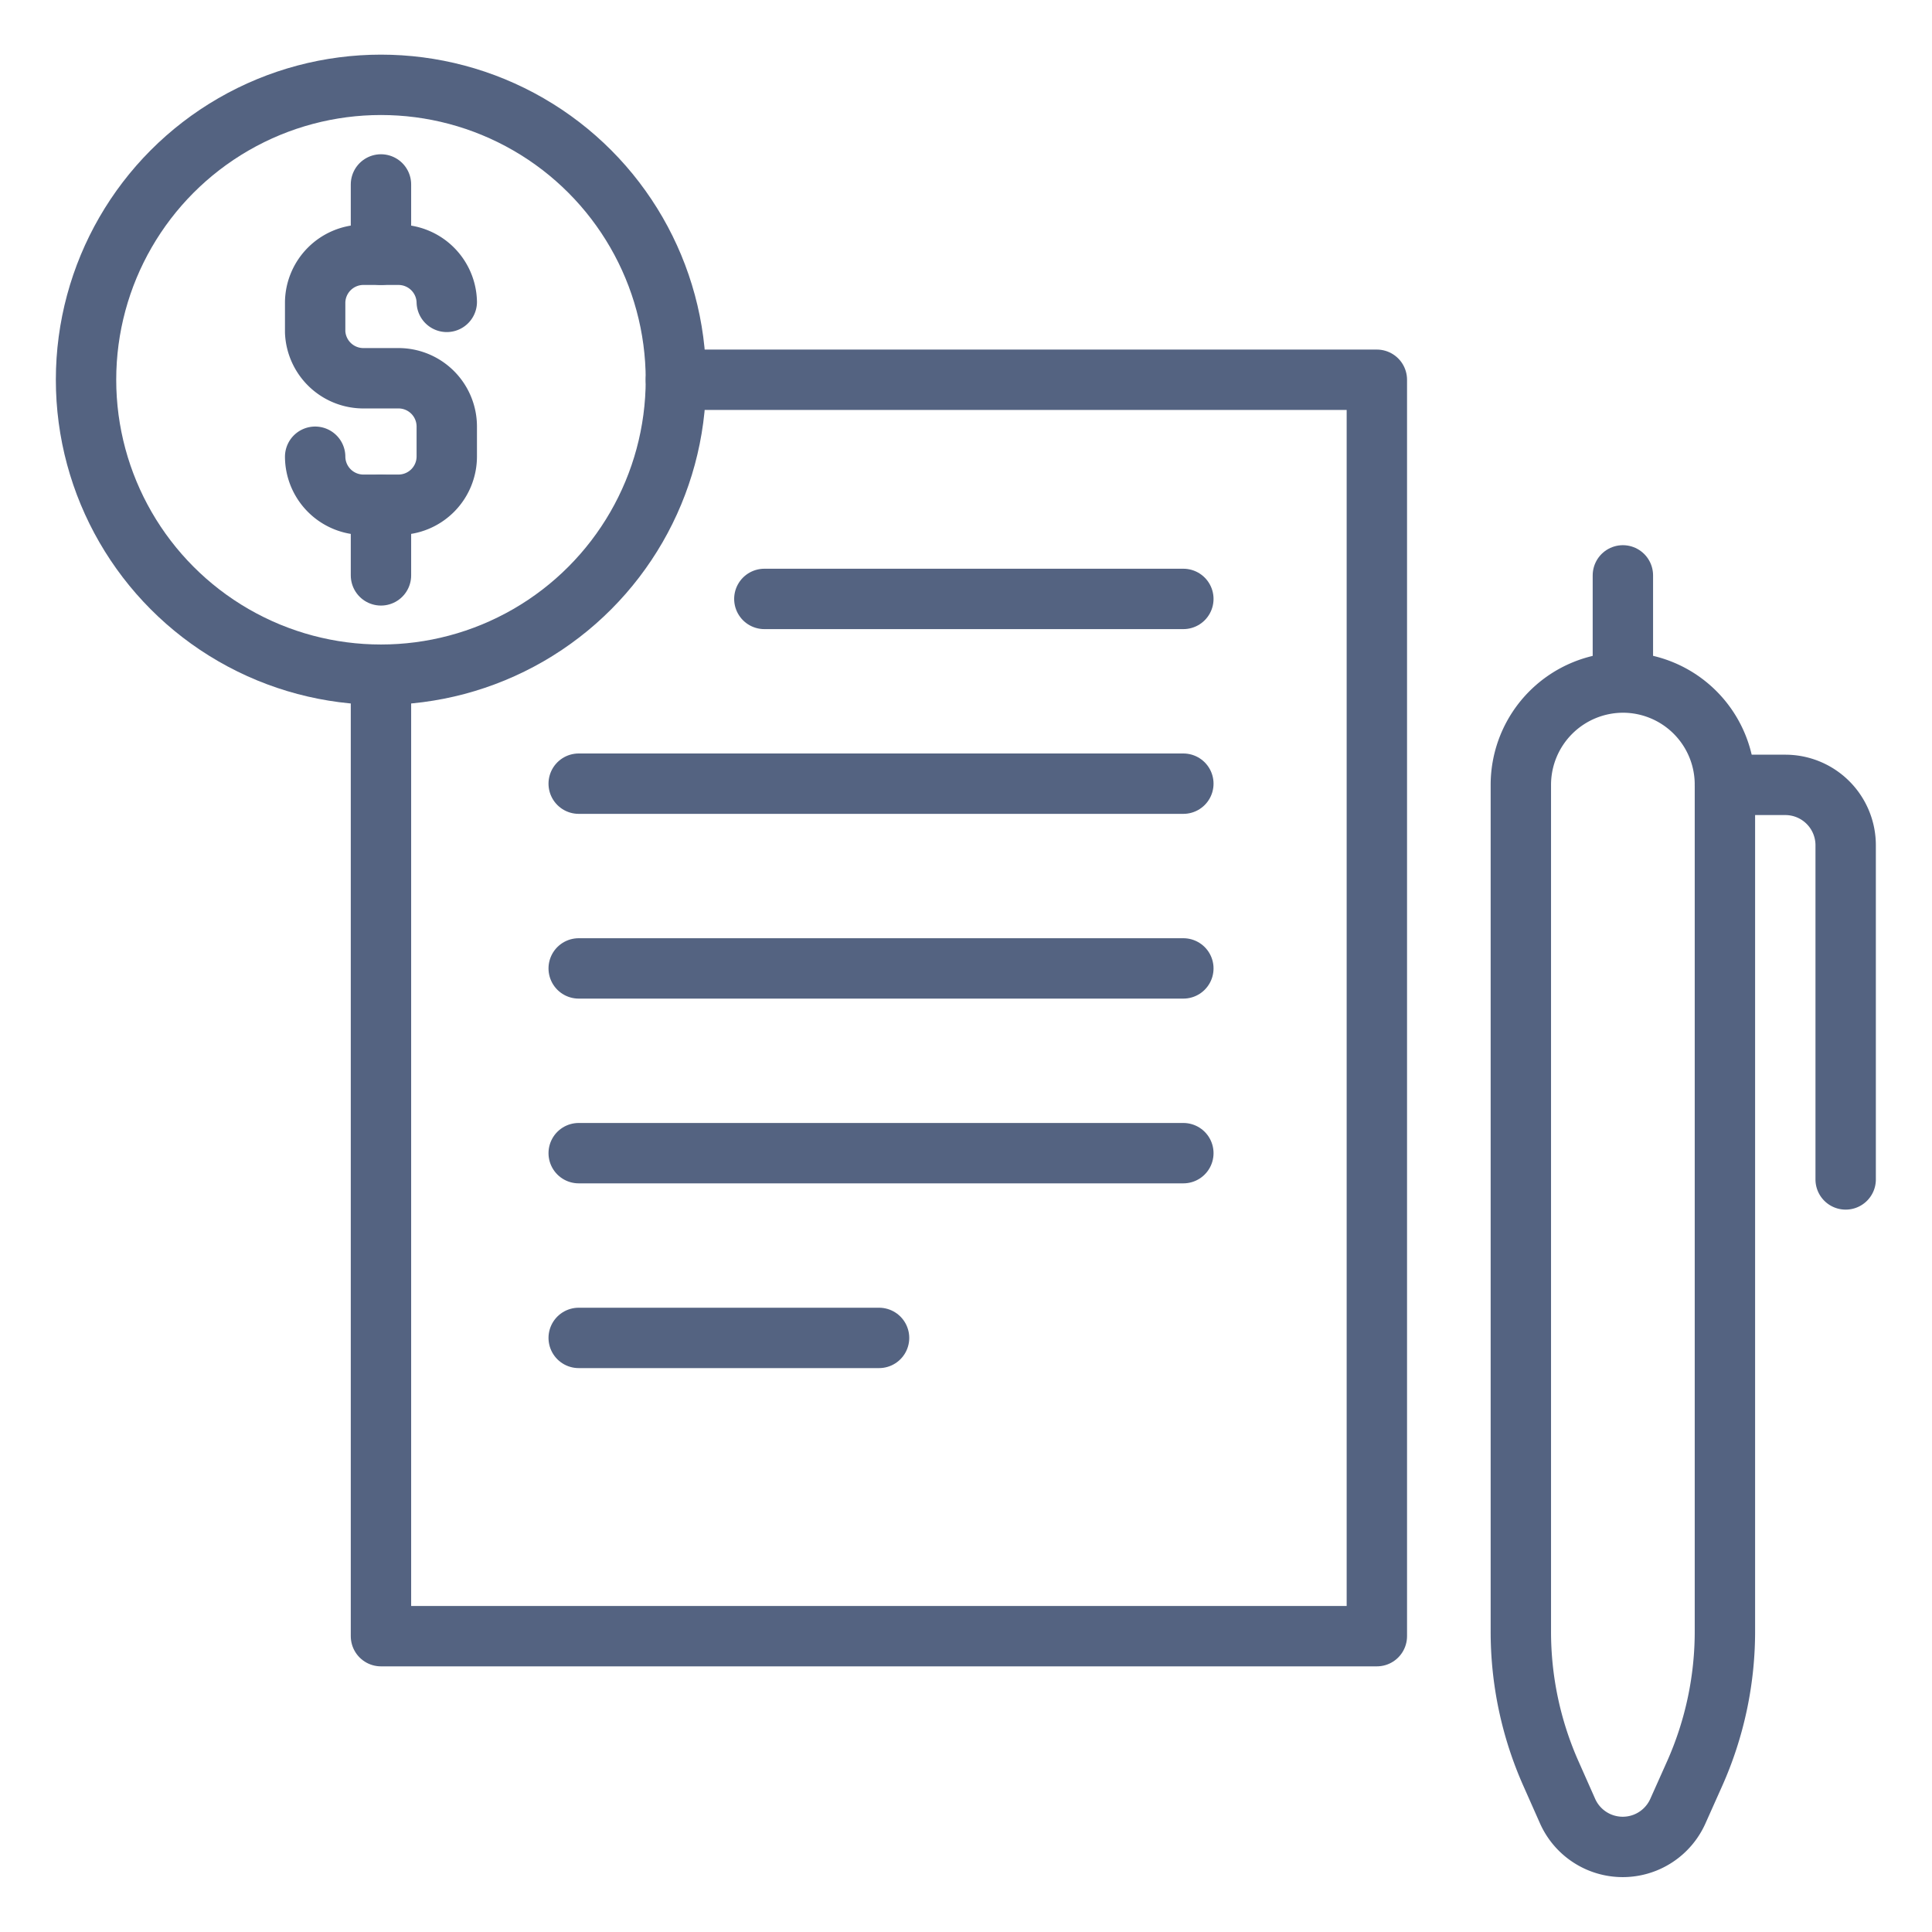
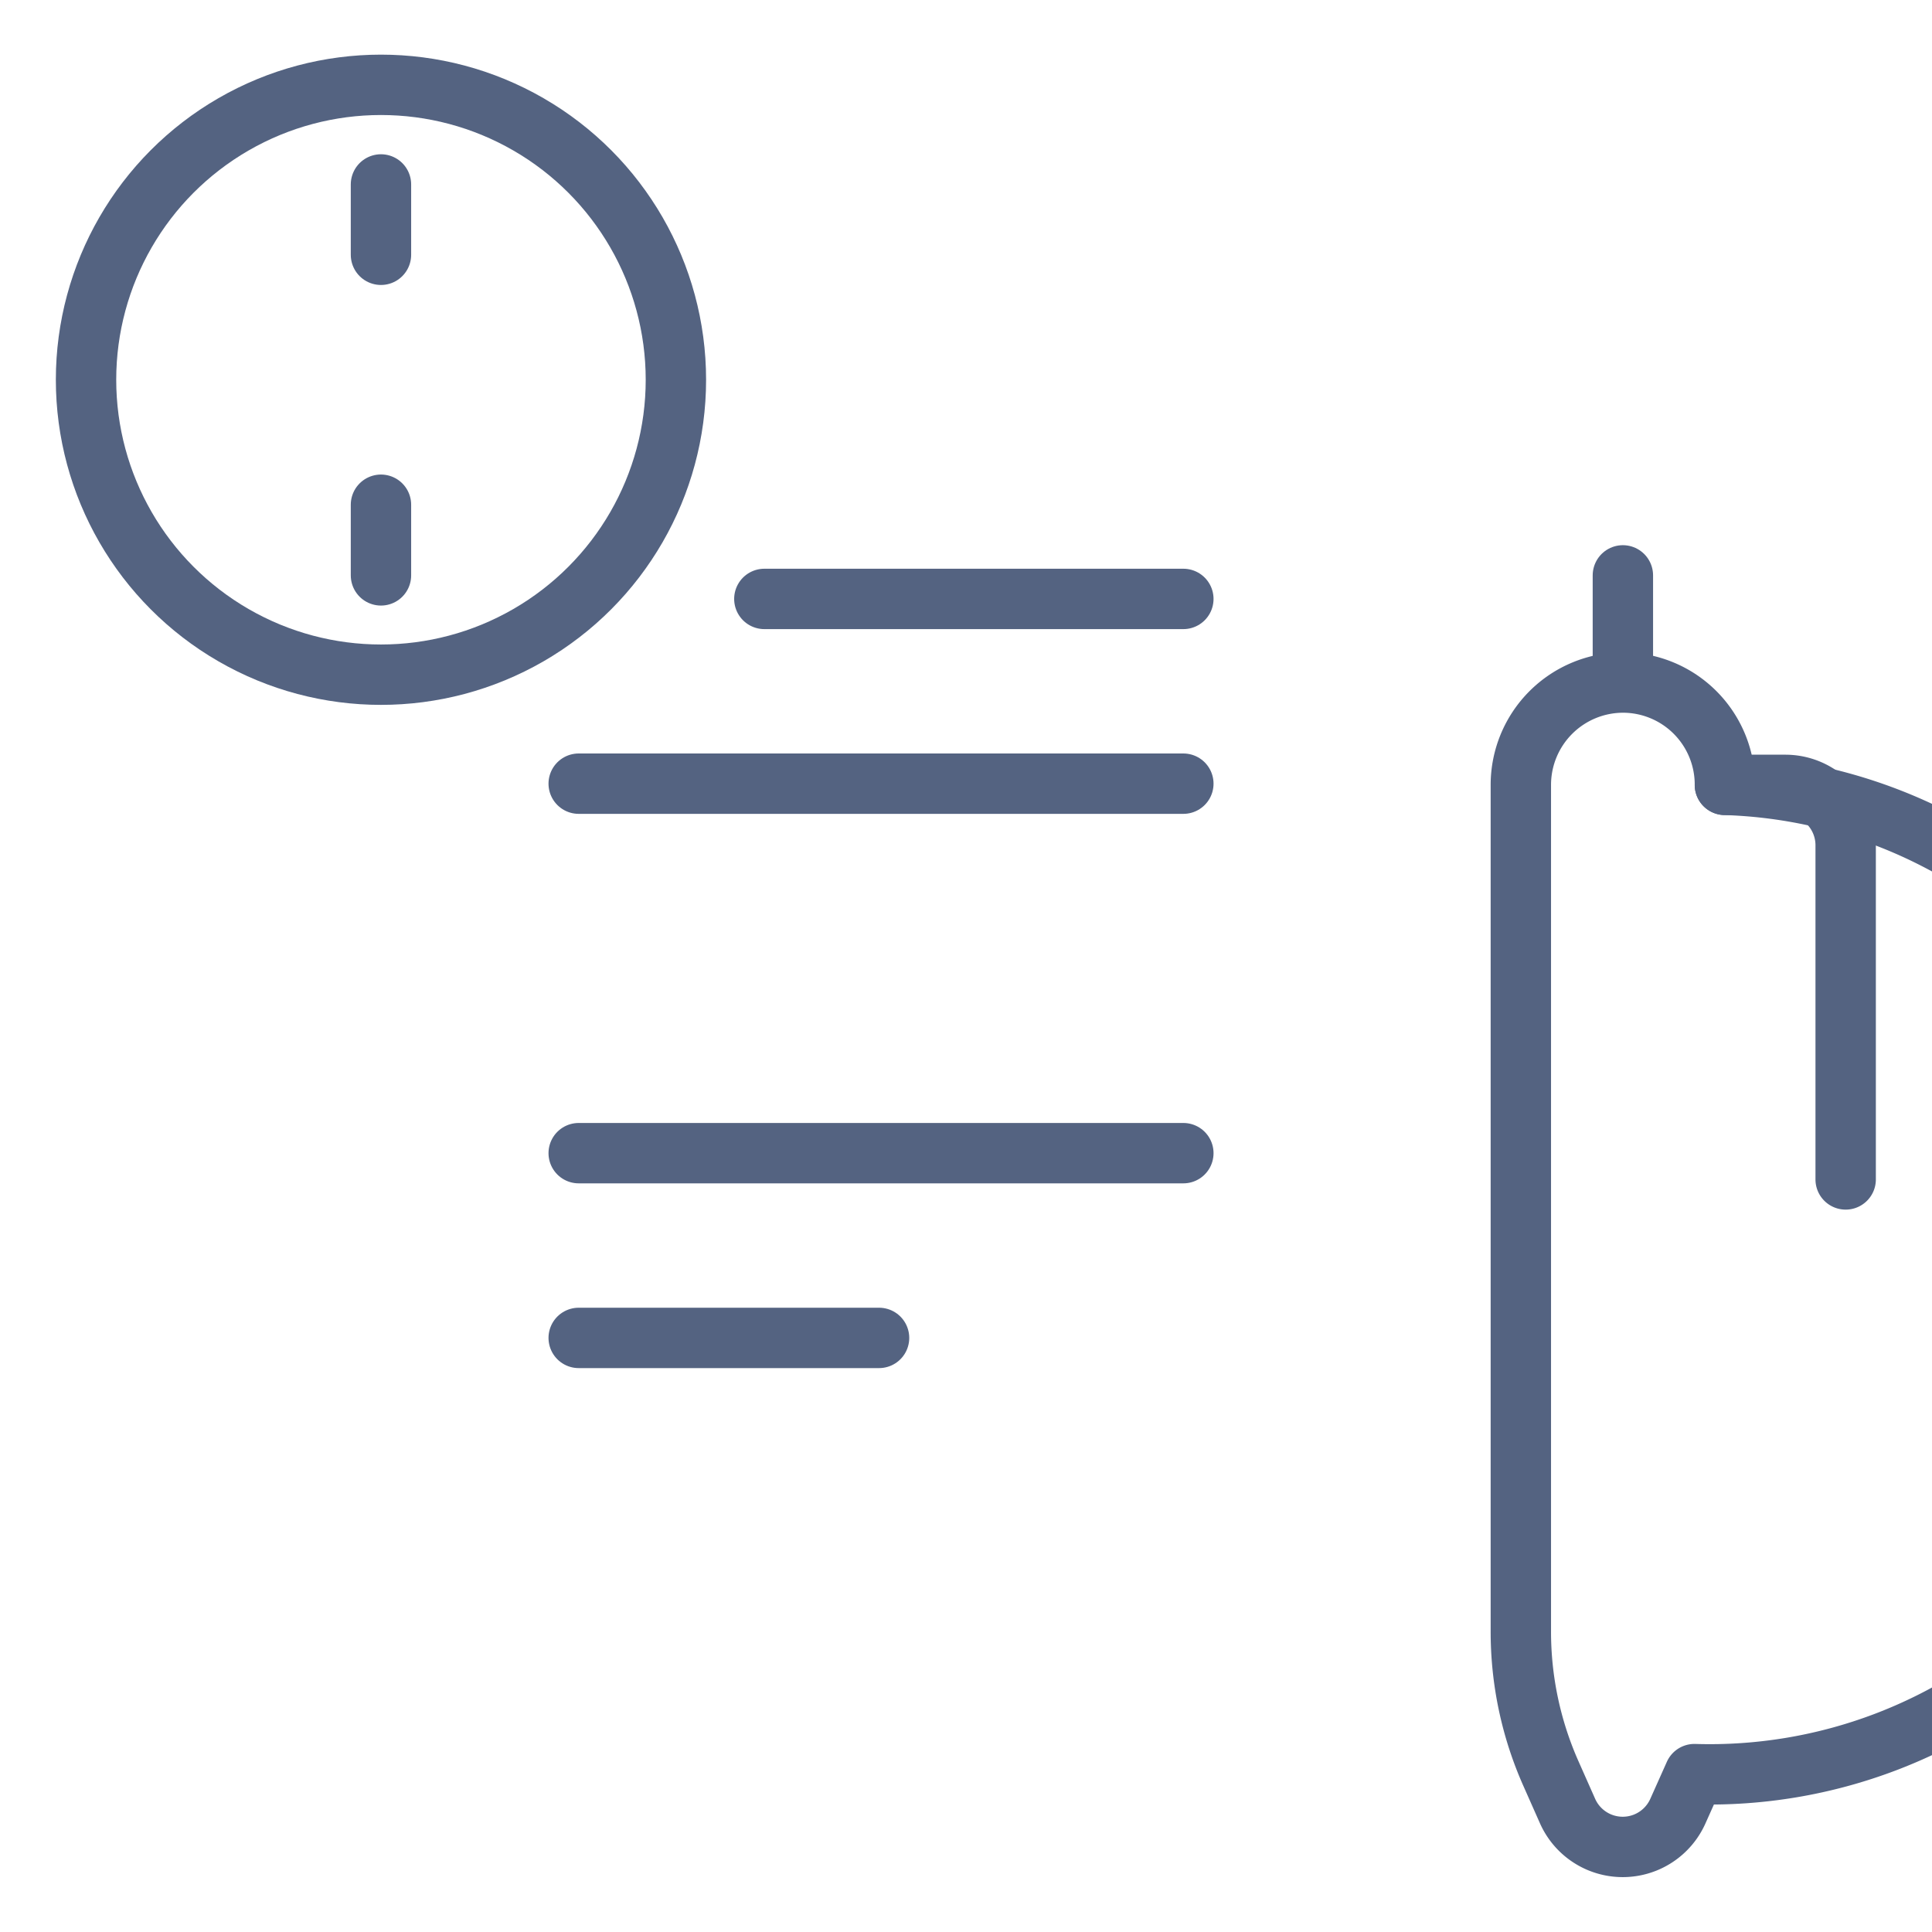
<svg xmlns="http://www.w3.org/2000/svg" id="Layer_1" data-name="Layer 1" viewBox="0 0 64 64">
  <defs>
    <style>.cls-1{fill:none;stroke:#546381;stroke-linecap:round;stroke-linejoin:round;stroke-width:2px;}</style>
  </defs>
-   <polyline class="cls-1" points="22.39 12.58 45.61 12.58 45.61 54.2 12.62 54.2 12.62 22.36" />
-   <path class="cls-1" d="M10.44,15.13h0A1.6,1.6,0,0,0,12,16.72H13.2a1.6,1.6,0,0,0,1.6-1.59v-1a1.6,1.6,0,0,0-1.6-1.6H12A1.6,1.6,0,0,1,10.44,11V10A1.6,1.6,0,0,1,12,8.44H13.2A1.6,1.6,0,0,1,14.8,10h0" />
  <line class="cls-1" x1="12.62" y1="8.44" x2="12.62" y2="6.11" />
  <line class="cls-1" x1="12.62" y1="19.06" x2="12.62" y2="16.72" />
  <circle class="cls-1" cx="12.62" cy="12.58" r="9.77" />
-   <path class="cls-1" d="M56.13,58.77,55.58,60a2,2,0,0,1-3.65,0l-.55-1.24a11.57,11.57,0,0,1-1-4.74V26a3.39,3.39,0,0,1,3.39-3.39h0A3.38,3.38,0,0,1,57.14,26V54A11.57,11.57,0,0,1,56.13,58.77Z" />
+   <path class="cls-1" d="M56.13,58.77,55.58,60a2,2,0,0,1-3.65,0l-.55-1.24a11.57,11.57,0,0,1-1-4.74V26a3.39,3.39,0,0,1,3.39-3.39h0A3.38,3.38,0,0,1,57.14,26A11.57,11.57,0,0,1,56.13,58.77Z" />
  <path class="cls-1" d="M57.14,26h2a2,2,0,0,1,2,2V39.07" />
  <line class="cls-1" x1="53.76" y1="22.57" x2="53.76" y2="19.06" />
  <line class="cls-1" x1="39.2" y1="19.84" x2="25.32" y2="19.84" />
  <line class="cls-1" x1="19.17" y1="25.96" x2="39.2" y2="25.96" />
-   <line class="cls-1" x1="19.17" y1="32.08" x2="39.2" y2="32.08" />
  <line class="cls-1" x1="19.17" y1="38.2" x2="39.2" y2="38.2" />
  <line class="cls-1" x1="19.17" y1="44.32" x2="29.12" y2="44.32" />
</svg>